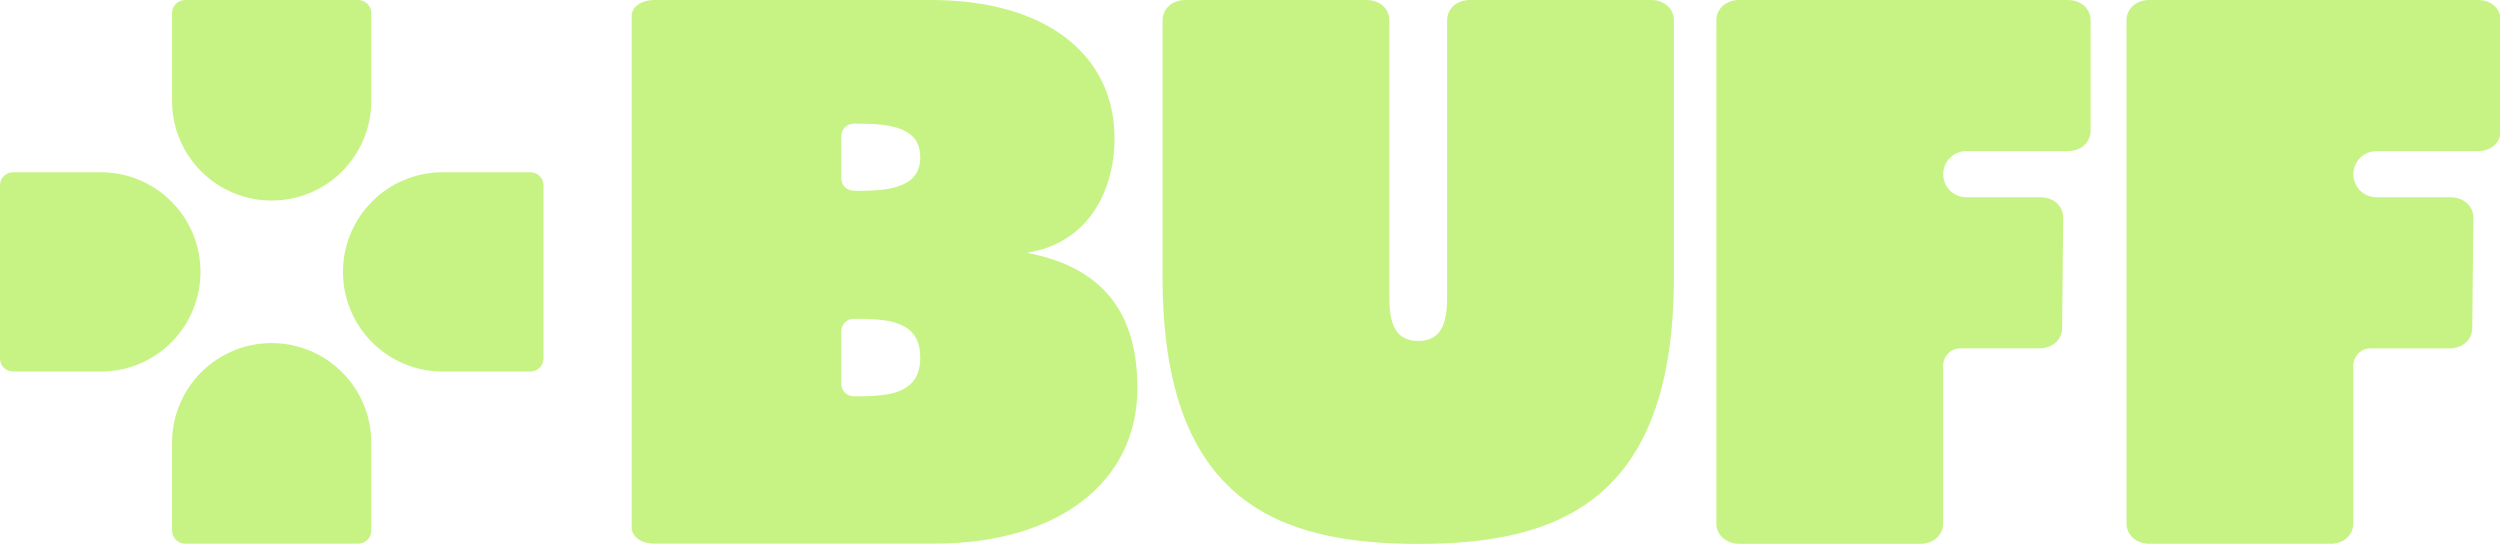
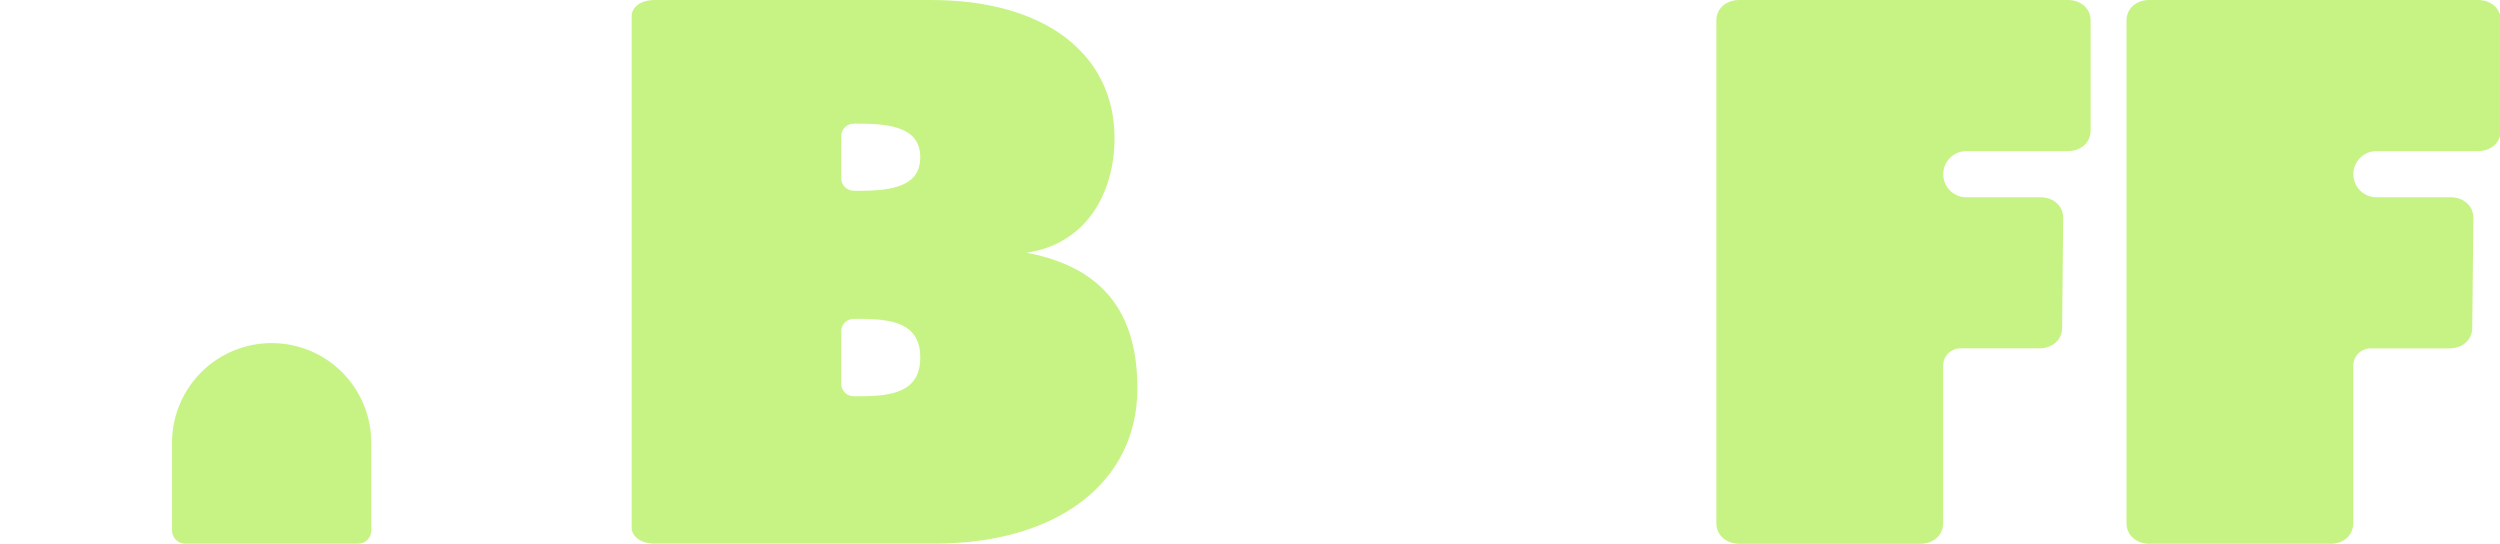
<svg xmlns="http://www.w3.org/2000/svg" xmlns:ns1="http://sodipodi.sourceforge.net/DTD/sodipodi-0.dtd" xmlns:ns2="http://www.inkscape.org/namespaces/inkscape" width="221.854mm" height="48.25mm" viewBox="0 0 221.854 48.25" version="1.1" id="svg5" ns1:docname="BUFF 2022.svg" ns2:version="1.1.2 (b8e25be833, 2022-02-05)">
  <ns1:namedview id="namedview7" pagecolor="#ffffff" bordercolor="#666666" borderopacity="1.0" ns2:pageshadow="2" ns2:pageopacity="0.0" ns2:pagecheckerboard="0" ns2:document-units="mm" showgrid="false" ns2:zoom="0.64052329" ns2:cx="273.99472" ns2:cy="117.09176" ns2:window-width="1920" ns2:window-height="1017" ns2:window-x="-8" ns2:window-y="-8" ns2:window-maximized="1" ns2:current-layer="layer1" />
  <defs id="defs2" />
  <g ns2:label="Layer 1" ns2:groupmode="layer" id="layer1" transform="translate(-32.823,-117.479)">
    <g style="fill:#c7f385;fill-opacity:1" id="g854" transform="matrix(1.379,0,0,1.379,32.823,116.79)">
      <path d="M 40.65,34.445 V 1.537 C 40.65,0.936 41.269,0.5 42.121,0.5 h 17.795 c 7.426,0 11.807,3.548 11.807,8.896 0,3.385 -1.7,6.767 -5.649,7.368 5.418,1.035 7.119,4.42 7.119,8.73 0,6.059 -5.151,9.988 -13.045,9.988 H 42.121 c -0.852,0 -1.47,-0.436 -1.47,-1.037 z M 55.299,12.778 c 2.168,0 3.921,-0.317 3.921,-2.159 0,-1.842 -1.752,-2.159 -3.921,-2.159 H 54.933 c -0.211,0 -0.413,0.084 -0.562,0.233 -0.149,0.149 -0.233,0.351 -0.233,0.562 v 2.724 c 0,0.104 0.021,0.208 0.06,0.304 0.04,0.097 0.098,0.184 0.172,0.258 0.074,0.074 0.161,0.132 0.258,0.172 0.096,0.04 0.2,0.06 0.304,0.06 z m 0,13.222 c 2.168,0 3.921,-0.3 3.921,-2.491 0,-2.191 -1.752,-2.491 -3.921,-2.491 H 54.933 c -0.211,0 -0.413,0.084 -0.562,0.233 -0.149,0.149 -0.233,0.351 -0.233,0.562 v 3.392 c 0,0.211 0.084,0.413 0.233,0.562 0.149,0.149 0.351,0.233 0.562,0.233 z" fill="#131517" id="path824" style="fill:#c7f385;fill-opacity:1" />
-       <path d="m 91.268,22.439 c 1.47,0 1.857,-1.112 1.857,-2.778 V 1.82 C 93.124,1.055 93.743,0.5 94.595,0.5 h 11.654 c 0.851,0 1.47,0.555 1.47,1.32 V 18.349 C 107.719,32.861 100.167,35.5 91.268,35.5 82.369,35.5 74.814,32.861 74.814,18.349 V 1.82 C 74.814,1.055 75.433,0.5 76.285,0.5 h 11.654 c 0.852,0 1.47,0.555 1.47,1.32 V 19.661 c 0,1.666 0.386,2.778 1.859,2.778 z" fill="#131517" id="path826" style="fill:#c7f385;fill-opacity:1" />
-       <path d="M 34.137,11.585 H 28.573 28.367 c -1.678,0.03 -3.278,0.717 -4.455,1.914 -1.177,1.197 -1.839,2.808 -1.841,4.487 -0.003,1.679 0.653,3.292 1.826,4.493 1.173,1.201 2.771,1.893 4.449,1.929 h 5.792 c 0.222,0 0.435,-0.088 0.592,-0.245 0.157,-0.157 0.245,-0.37 0.245,-0.592 V 12.429 c 9e-4,-0.111 -0.02,-0.22 -0.062,-0.323 -0.042,-0.102 -0.103,-0.196 -0.181,-0.274 -0.078,-0.079 -0.17,-0.141 -0.272,-0.183 -0.102,-0.043 -0.211,-0.064 -0.322,-0.064 z" fill="#131517" id="path828" style="fill:#c7f385;fill-opacity:1" />
-       <path d="M 0.837,11.585 H 6.401 6.607 c 1.678,0.03 3.278,0.717 4.455,1.914 1.177,1.197 1.838,2.808 1.841,4.487 0.003,1.679 -0.653,3.292 -1.826,4.493 -1.173,1.201 -2.77,1.893 -4.449,1.929 H 0.837 c -0.11,0 -0.219,-0.022 -0.321,-0.064 C 0.414,24.301 0.321,24.239 0.243,24.161 0.166,24.083 0.104,23.99 0.062,23.888 0.021,23.786 -6.3795e-4,23.676 1.46482e-5,23.566 V 12.424 C -3.11032e-4,12.314 0.021,12.205 0.063,12.103 0.105,12.002 0.166,11.909 0.244,11.831 0.322,11.753 0.414,11.691 0.516,11.649 0.618,11.607 0.727,11.585 0.837,11.585 Z" fill="#131517" id="path830" style="fill:#c7f385;fill-opacity:1" />
      <path d="M 23.892,34.646 V 29.08 c 0,-0.069 0,-0.136 0,-0.205 -0.03,-1.679 -0.717,-3.279 -1.913,-4.456 -1.196,-1.178 -2.807,-1.839 -4.486,-1.842 -1.679,-0.003 -3.291,0.653 -4.492,1.826 -1.2,1.173 -1.893,2.771 -1.929,4.45 v 5.794 c 0,0.11 0.022,0.219 0.064,0.32 0.042,0.102 0.104,0.194 0.181,0.272 0.078,0.078 0.17,0.139 0.271,0.181 0.102,0.042 0.21,0.064 0.32,0.064 h 11.139 c 0.111,0.001 0.22,-0.02 0.323,-0.061 0.102,-0.042 0.196,-0.103 0.274,-0.181 0.078,-0.078 0.141,-0.17 0.183,-0.272 0.043,-0.102 0.064,-0.211 0.064,-0.322 z" fill="#131517" id="path832" style="fill:#c7f385;fill-opacity:1" />
-       <path d="m 23.892,1.337 v 5.566 c 0,0.069 0,0.136 0,0.205 -0.03,1.679 -0.717,3.279 -1.913,4.456 -1.196,1.178 -2.807,1.839 -4.486,1.842 -1.679,0.003 -3.291,-0.653 -4.492,-1.826 C 11.801,10.407 11.108,8.809 11.072,7.131 V 1.337 c 0,-0.11 0.022,-0.22 0.064,-0.321 0.042,-0.102 0.104,-0.194 0.183,-0.272 0.078,-0.078 0.171,-0.139 0.273,-0.181 0.102,-0.042 0.211,-0.063 0.322,-0.062 h 11.139 c 0.11,-3.26e-4 0.219,0.021 0.321,0.063 0.102,0.042 0.194,0.104 0.272,0.181 0.078,0.078 0.14,0.17 0.182,0.272 0.042,0.102 0.064,0.211 0.064,0.321 z" fill="#131517" id="path834" style="fill:#c7f385;fill-opacity:1" />
      <path d="M 110.451,34.173 V 1.82 C 110.451,1.055 111.07,0.5 111.922,0.5 h 21.144 c 0.851,0 1.47,0.555 1.47,1.32 v 7.084 c 0,0.763 -0.619,1.32 -1.47,1.32 h -6.53 c -0.394,0 -0.772,0.157 -1.05,0.435 -0.279,0.279 -0.435,0.656 -0.435,1.05 0,0.394 0.156,0.772 0.435,1.05 0.278,0.279 0.656,0.435 1.05,0.435 h 4.765 c 0.851,0 1.47,0.557 1.47,1.32 l -0.069,7.084 c 0,0.765 -0.619,1.32 -1.471,1.32 h -5.074 c -0.295,0 -0.577,0.117 -0.786,0.326 -0.208,0.208 -0.325,0.491 -0.325,0.786 v 10.144 c 0,0.765 -0.619,1.32 -1.471,1.32 h -11.653 c -0.852,-0.01 -1.471,-0.565 -1.471,-1.32 z" fill="#131517" id="path836" style="fill:#c7f385;fill-opacity:1" />
      <path d="M 136.844,34.173 V 1.82 c 0,-0.765 0.619,-1.32 1.47,-1.32 h 21.147 c 0.851,0 1.47,0.555 1.47,1.32 v 7.084 c 0,0.763 -0.619,1.32 -1.47,1.32 h -6.533 c -0.394,0 -0.771,0.157 -1.05,0.435 -0.278,0.279 -0.435,0.656 -0.435,1.05 0,0.394 0.157,0.772 0.435,1.05 0.279,0.279 0.656,0.435 1.05,0.435 h 4.768 c 0.851,0 1.47,0.557 1.47,1.32 l -0.072,7.084 c 0,0.765 -0.618,1.32 -1.47,1.32 h -5.072 c -0.295,0 -0.578,0.117 -0.787,0.326 -0.208,0.208 -0.326,0.491 -0.327,0.786 v 10.144 c 0,0.765 -0.619,1.32 -1.47,1.32 h -11.654 c -0.851,-0.01 -1.47,-0.565 -1.47,-1.32 z" fill="#131517" id="path838" style="fill:#c7f385;fill-opacity:1" />
    </g>
  </g>
</svg>